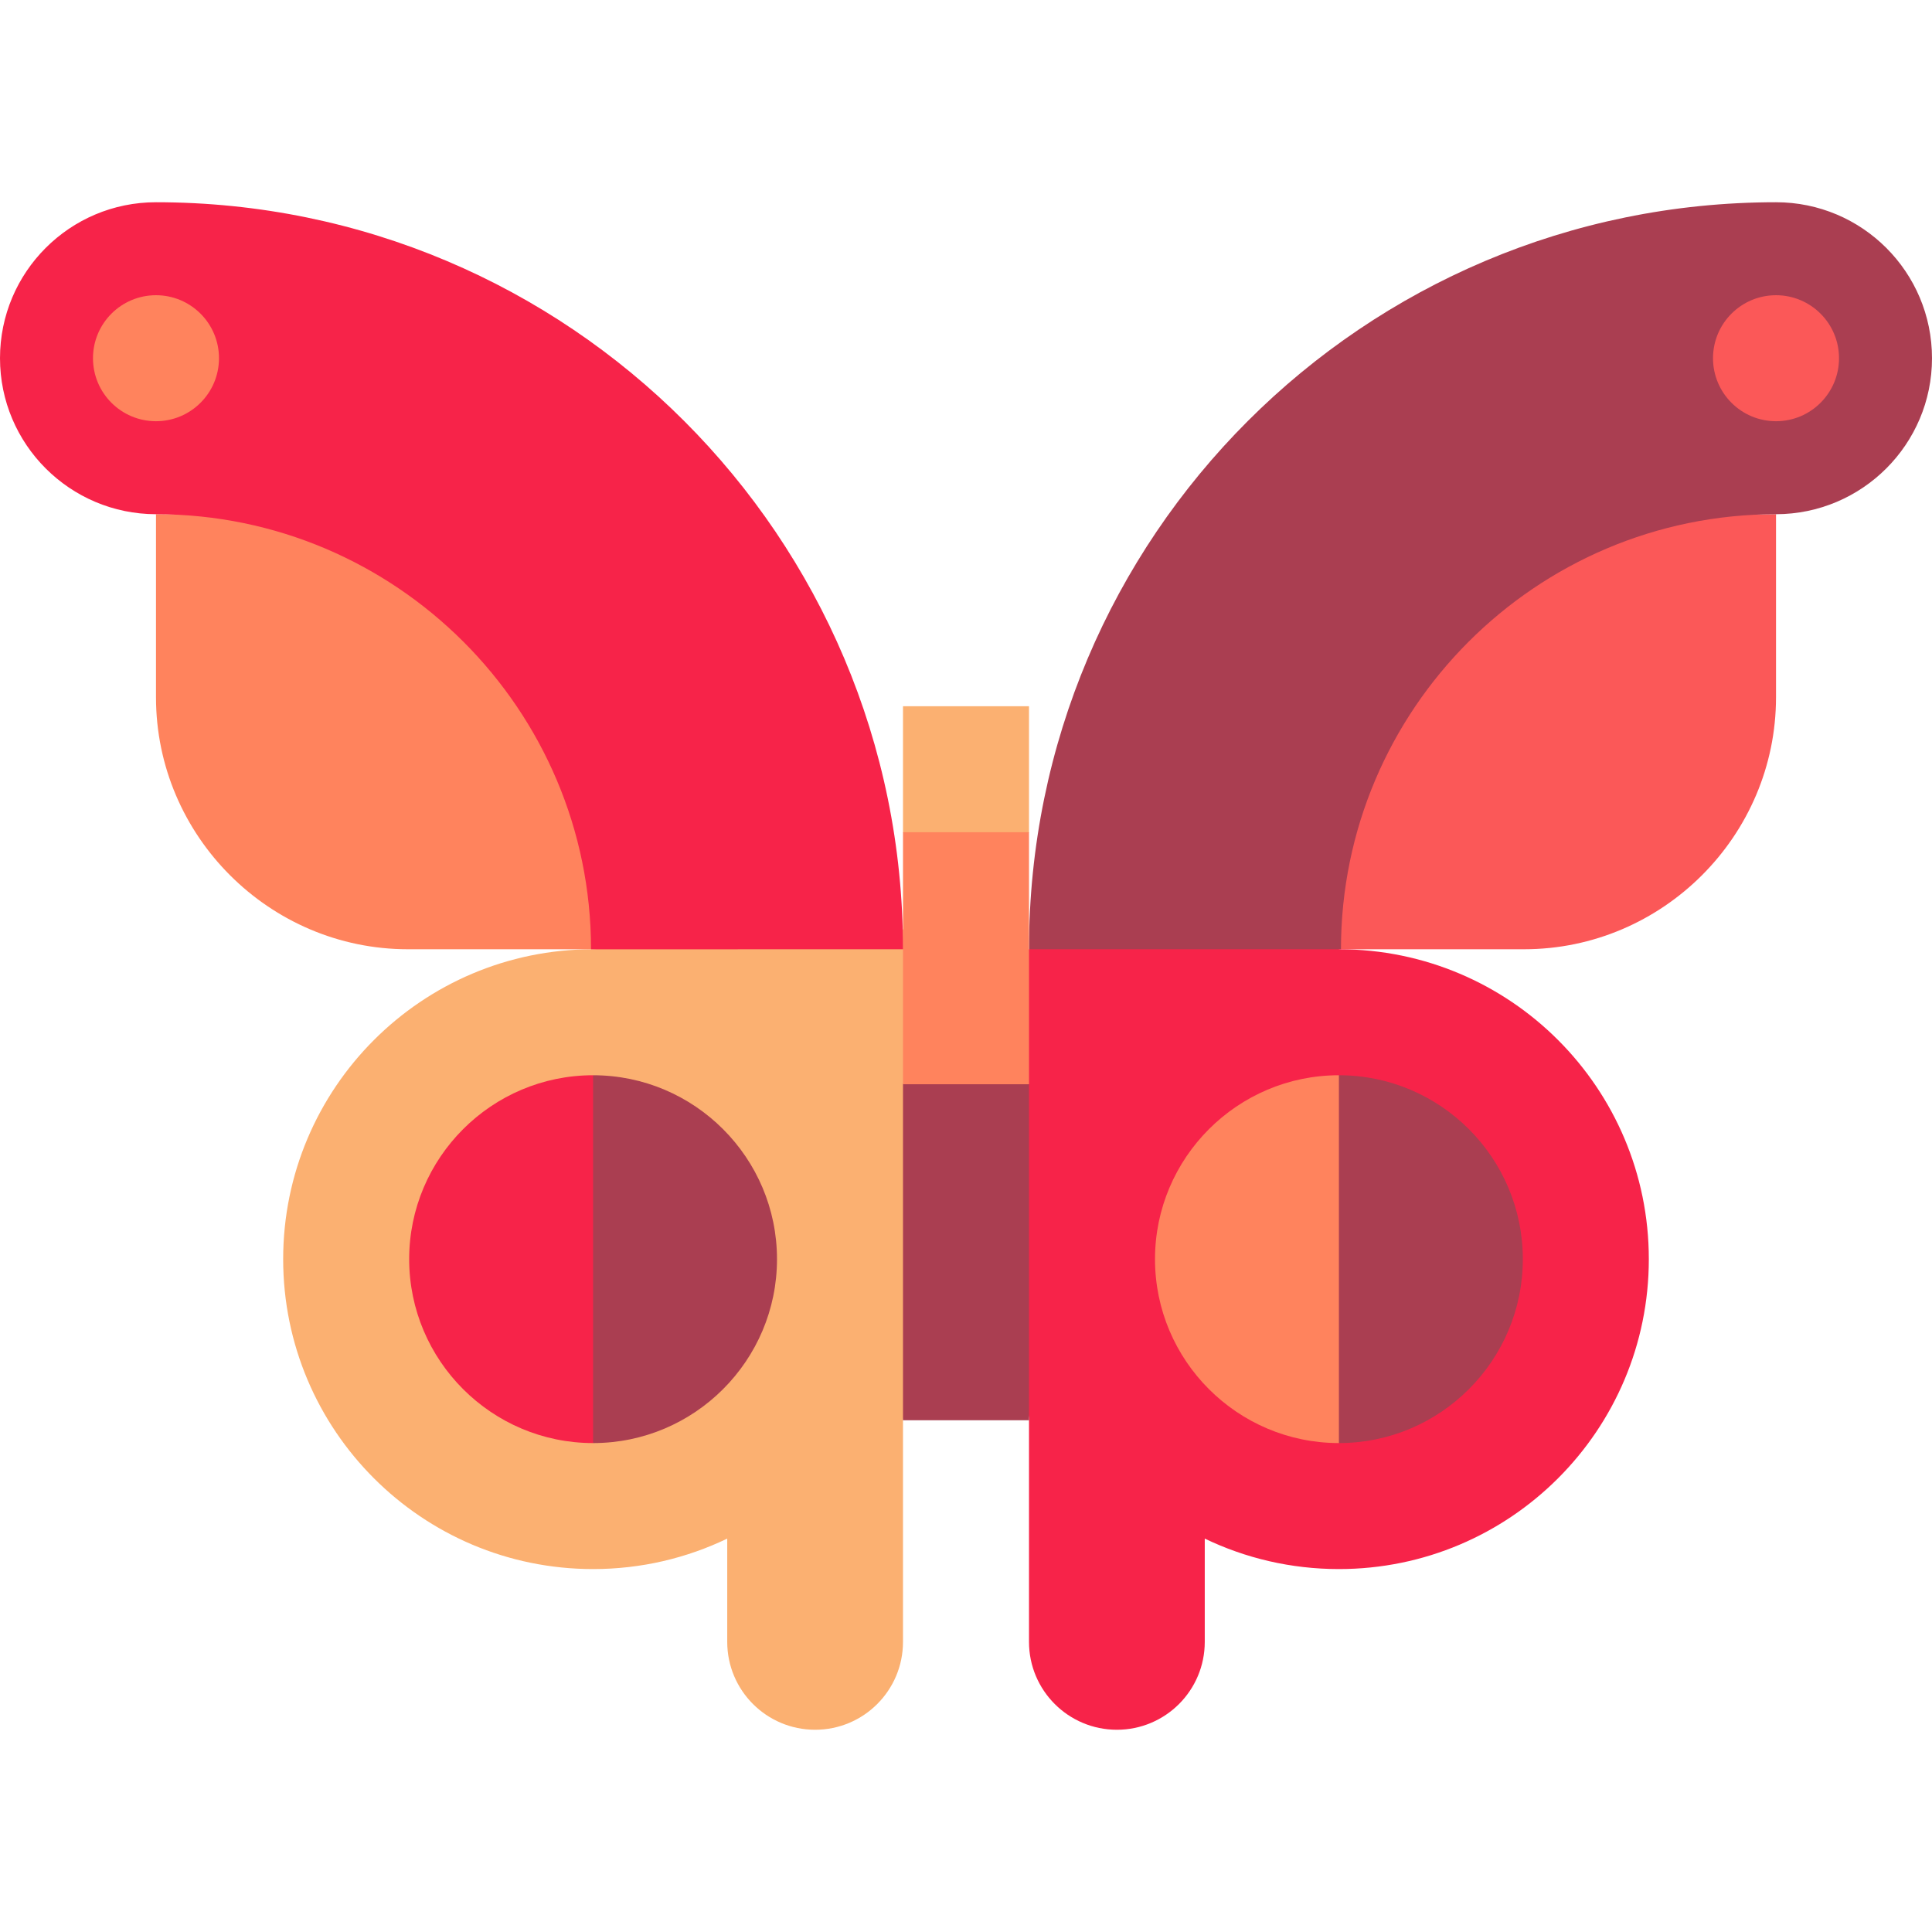
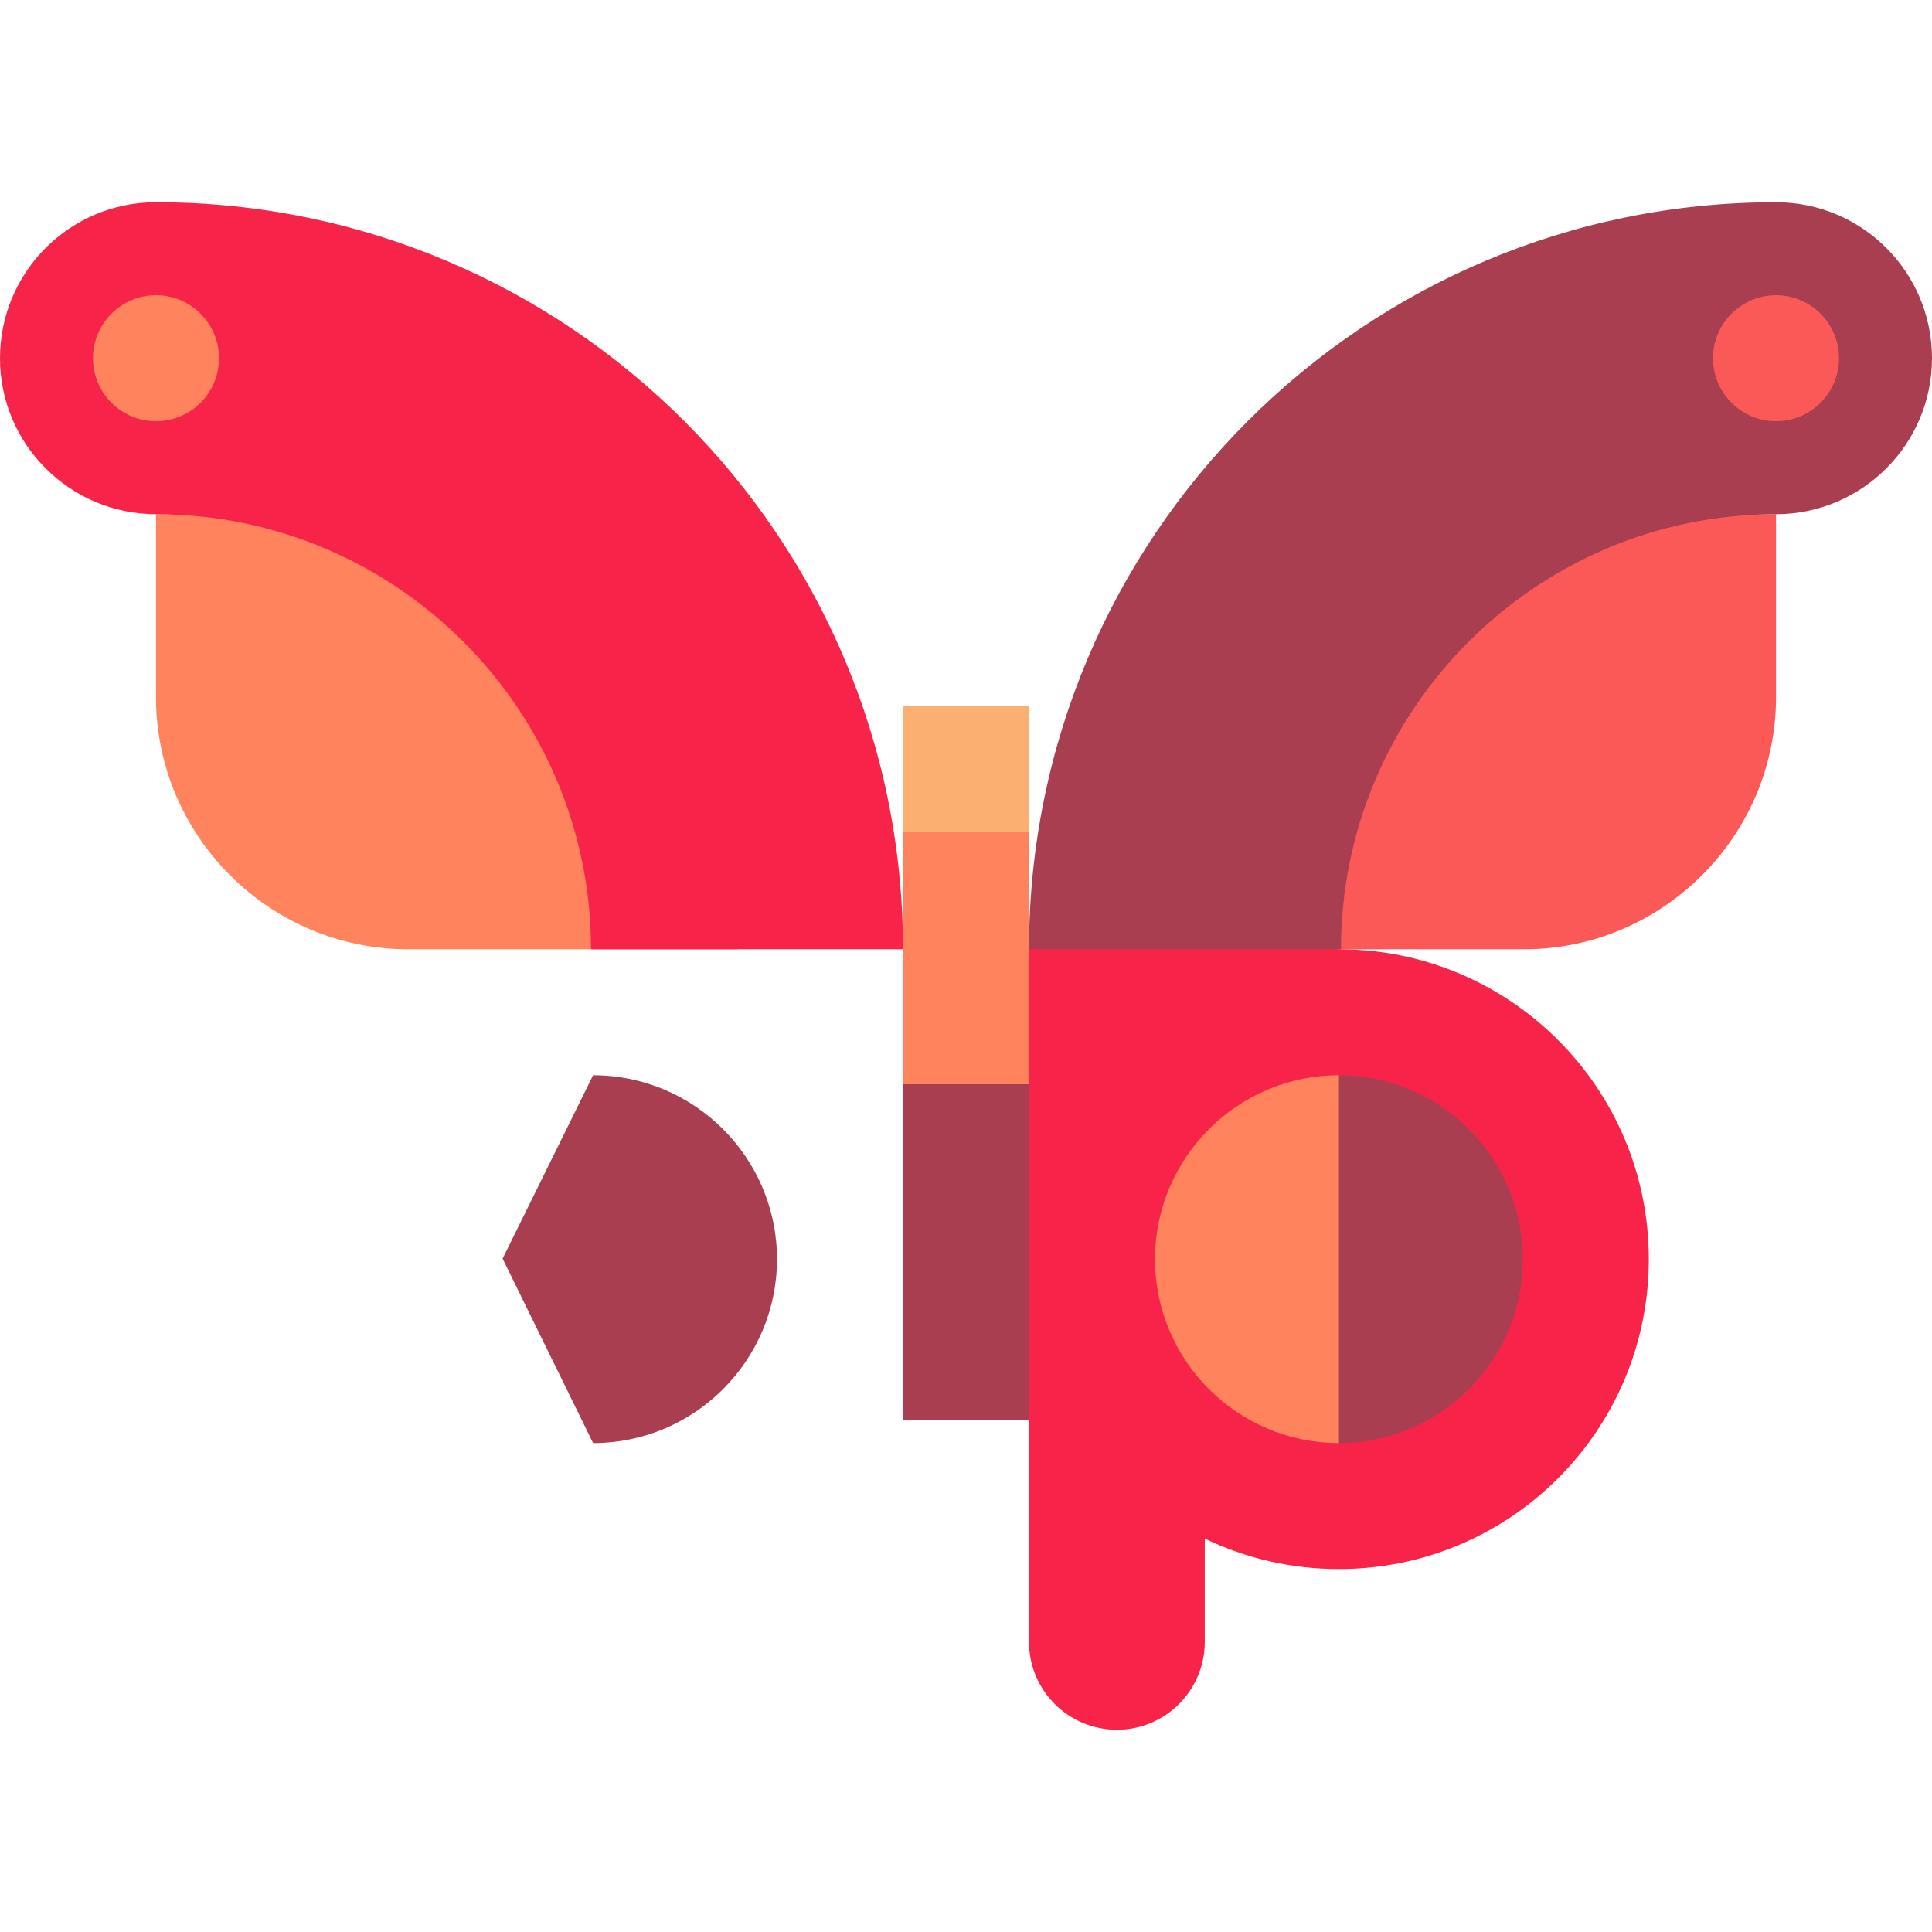
<svg xmlns="http://www.w3.org/2000/svg" version="1.1" id="Layer_1" x="0px" y="0px" viewBox="0 0 512 512" style="enable-background:new 0 0 512 512;" xml:space="preserve">
-   <path style="fill:#FBB071;" d="M157.109,251.562c-45.33,0.035-82.066,36.792-82.066,82.128c0,45.36,36.772,82.13,82.13,82.13  c12.735,0,24.793-2.899,35.551-8.074v27.368c0,12.863,10.427,23.29,23.289,23.29s23.29-10.427,23.29-23.29v-58.645l19.055-131.378  L157.109,251.562z" />
  <path style="fill:#FB5858;" d="M313.508,286.052l41.553-34.49h48.818c36.73,0,66.783-30.052,66.783-66.783v-48.506  c-0.022-0.001-0.04,0-0.059,0C353.577,136.273,313.508,187.362,313.508,286.052z" />
  <path style="fill:#AA3E51;" d="M470.662,53.595c-109.334,0.001-197.965,88.632-197.966,197.965l38.586,32.266l43.544-32.265  c0.021,0,0.042,0.001,0.065,0.001h0.482c0-63.547,51.691-115.257,115.229-115.289c0.019,0,0.038-0.001,0.057-0.001  C493.463,136.24,512,117.748,512,94.935C512,72.104,493.492,53.595,470.662,53.595z" />
  <path style="fill:#F72349;" d="M354.891,251.562c-0.022,0-0.043-0.001-0.065-0.001h-99.939l17.809,124.276v59.277  c0,12.863,10.427,23.29,23.29,23.29c12.863,0,23.289-10.427,23.289-23.29v-27.368c10.758,5.173,22.815,8.074,35.551,8.074  c45.359,0,82.13-36.771,82.13-82.13C436.956,288.353,400.219,251.597,354.891,251.562z" />
  <polygon style="fill:#AA3E51;" points="272.696,287.334 256.371,253.403 239.304,287.334 239.304,376.378 272.696,376.378 " />
  <polygon style="fill:#FBB071;" points="272.696,187.16 239.304,187.16 239.304,220.552 258.597,252.661 272.696,220.552 " />
  <rect x="239.304" y="220.55" style="fill:#FF835D;" width="33.391" height="66.783" />
  <path style="fill:#AA3E51;" d="M157.174,284.951l-23.981,48.591l23.981,48.887c26.874,0,48.739-21.865,48.739-48.739  S184.048,284.951,157.174,284.951z" />
-   <path style="fill:#F72349;" d="M108.435,333.69c0,26.876,21.865,48.739,48.739,48.739v-97.478  C130.3,284.951,108.435,306.815,108.435,333.69z" />
  <path style="fill:#AA3E51;" d="M354.826,382.429c26.874,0,48.739-21.865,48.739-48.739s-21.864-48.739-48.739-48.739l-24.252,49.332  L354.826,382.429z" />
  <g>
    <path style="fill:#FF835D;" d="M306.087,333.69c0,26.876,21.865,48.739,48.739,48.739v-97.478   C327.952,284.951,306.087,306.815,306.087,333.69z" />
    <path style="fill:#FF835D;" d="M41.399,136.273c-0.019,0-0.038-0.001-0.058-0.001c-0.002,0.001-0.002,48.508-0.002,48.508   c0,36.73,30.052,66.783,66.783,66.783h87.404C195.525,159.908,143.583,136.273,41.399,136.273z" />
  </g>
  <path style="fill:#F72349;" d="M41.338,53.595C18.508,53.595,0,72.104,0,94.935c0,22.812,18.536,41.305,41.341,41.337  c0.019,0,0.039,0.001,0.058,0.001c63.538,0.032,115.229,51.742,115.229,115.289l82.677-0.001  C239.303,142.227,150.674,53.596,41.338,53.595z" />
  <circle style="fill:#FB5858;" cx="470.662" cy="94.931" r="16.696" />
  <circle style="fill:#FF835D;" cx="41.338" cy="94.931" r="16.696" />
  <g>
</g>
  <g>
</g>
  <g>
</g>
  <g>
</g>
  <g>
</g>
  <g>
</g>
  <g>
</g>
  <g>
</g>
  <g>
</g>
  <g>
</g>
  <g>
</g>
  <g>
</g>
  <g>
</g>
  <g>
</g>
  <g>
</g>
</svg>